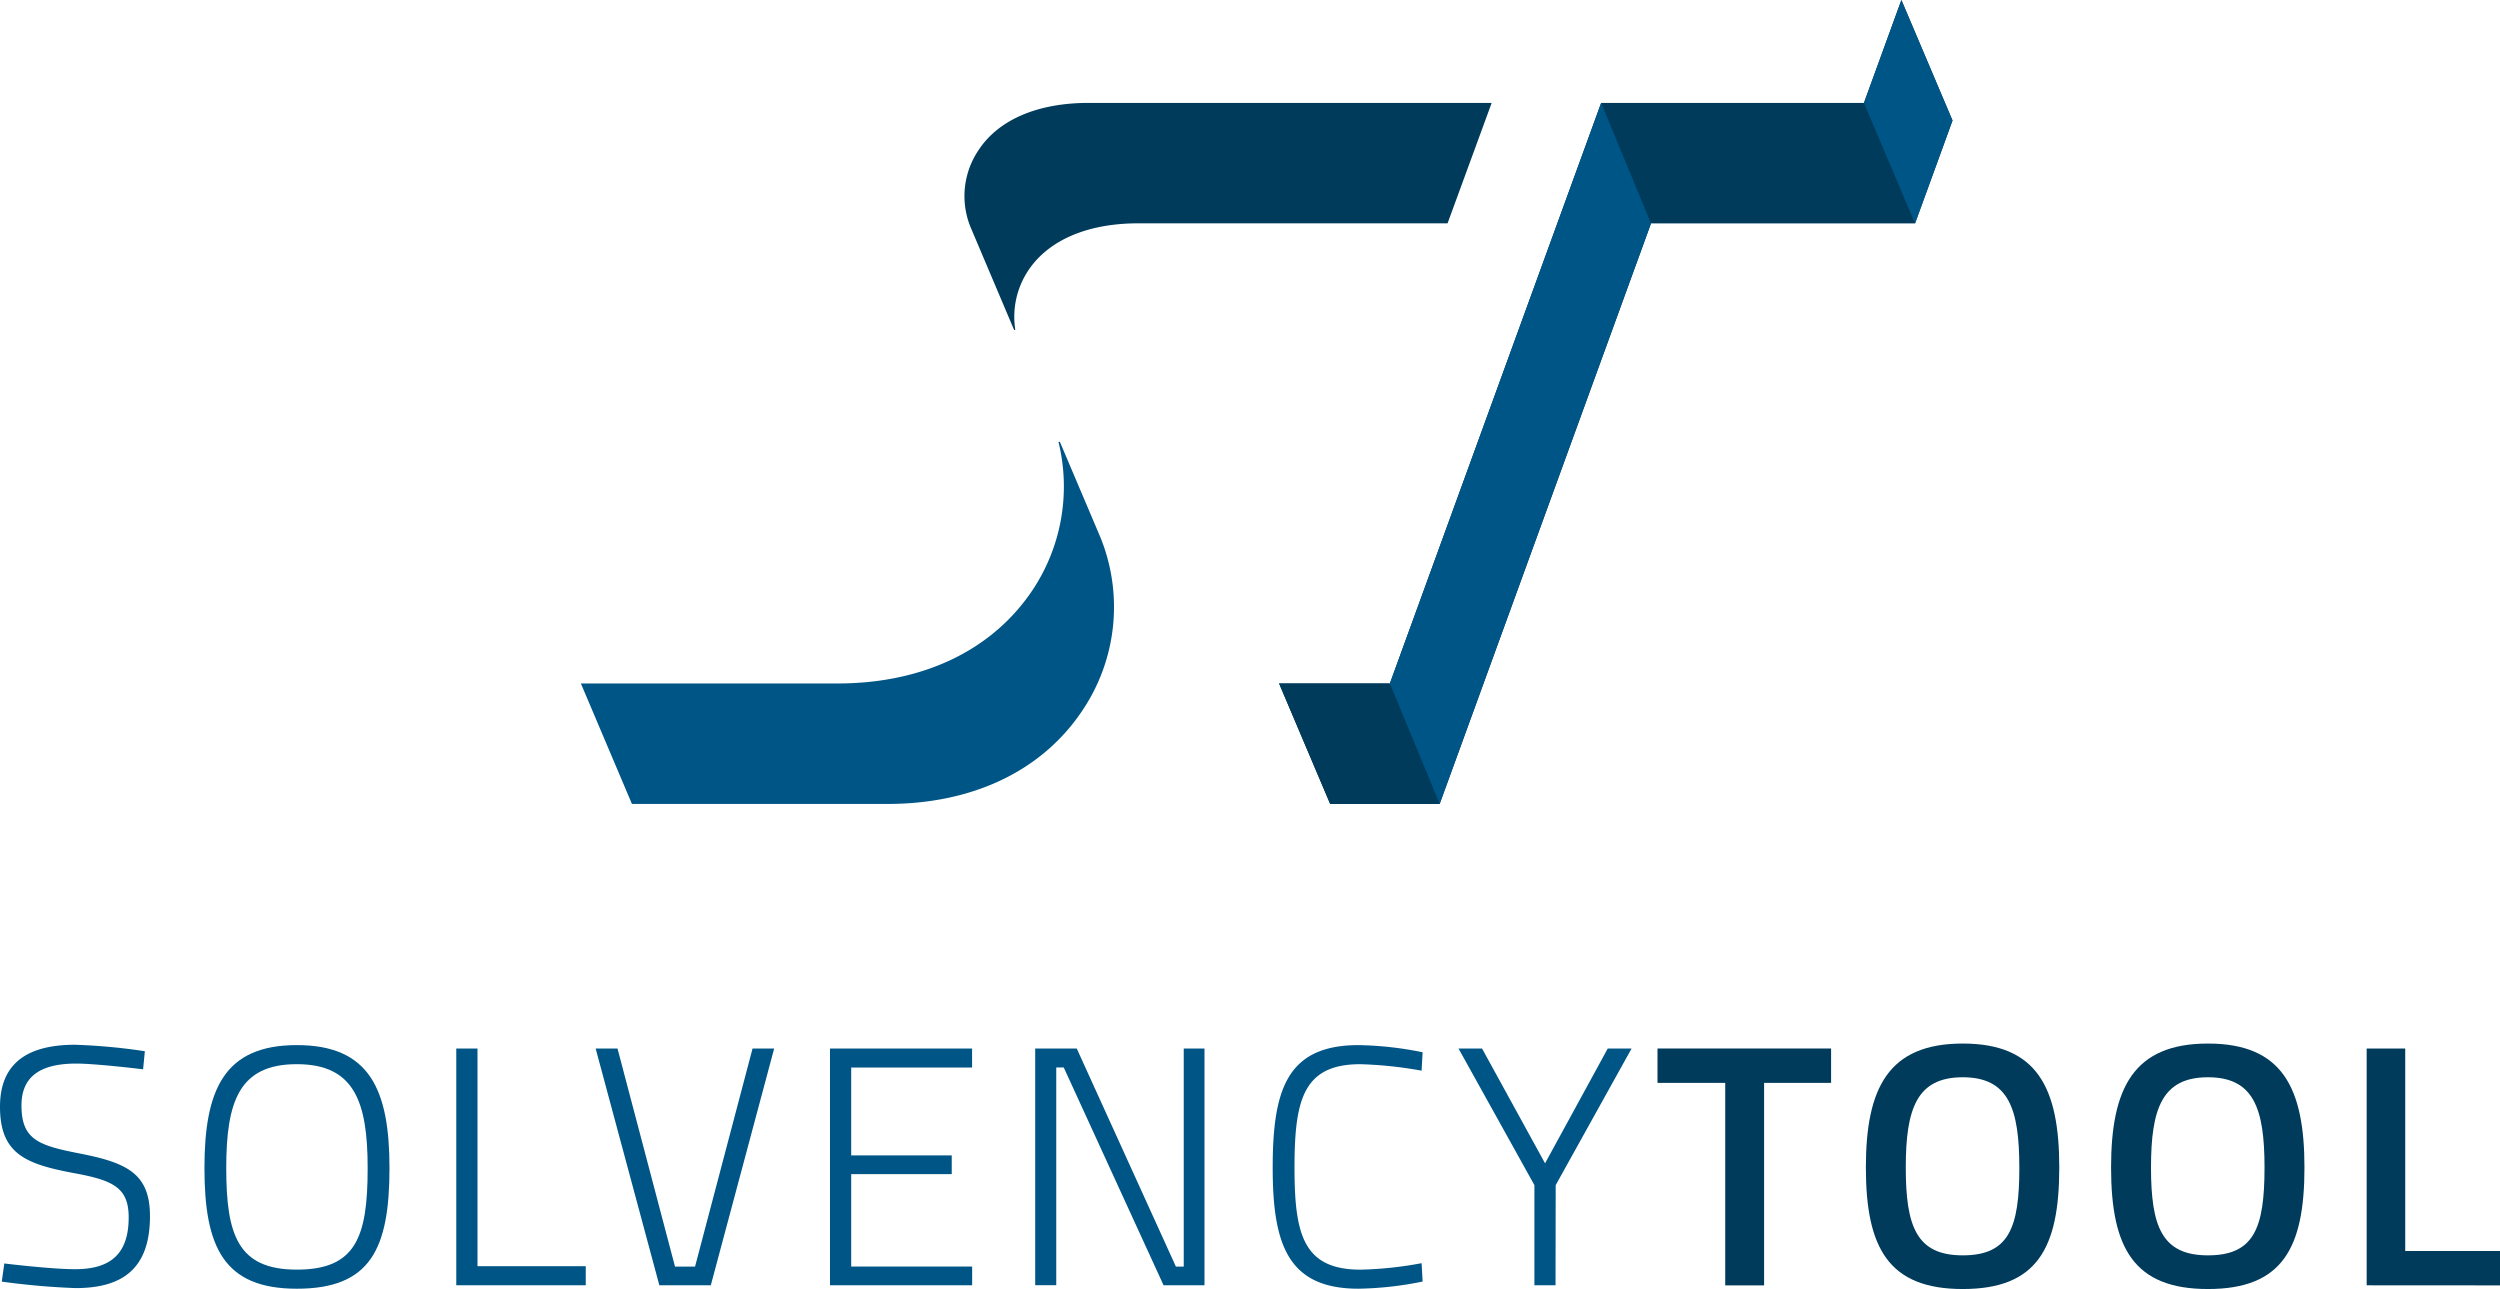
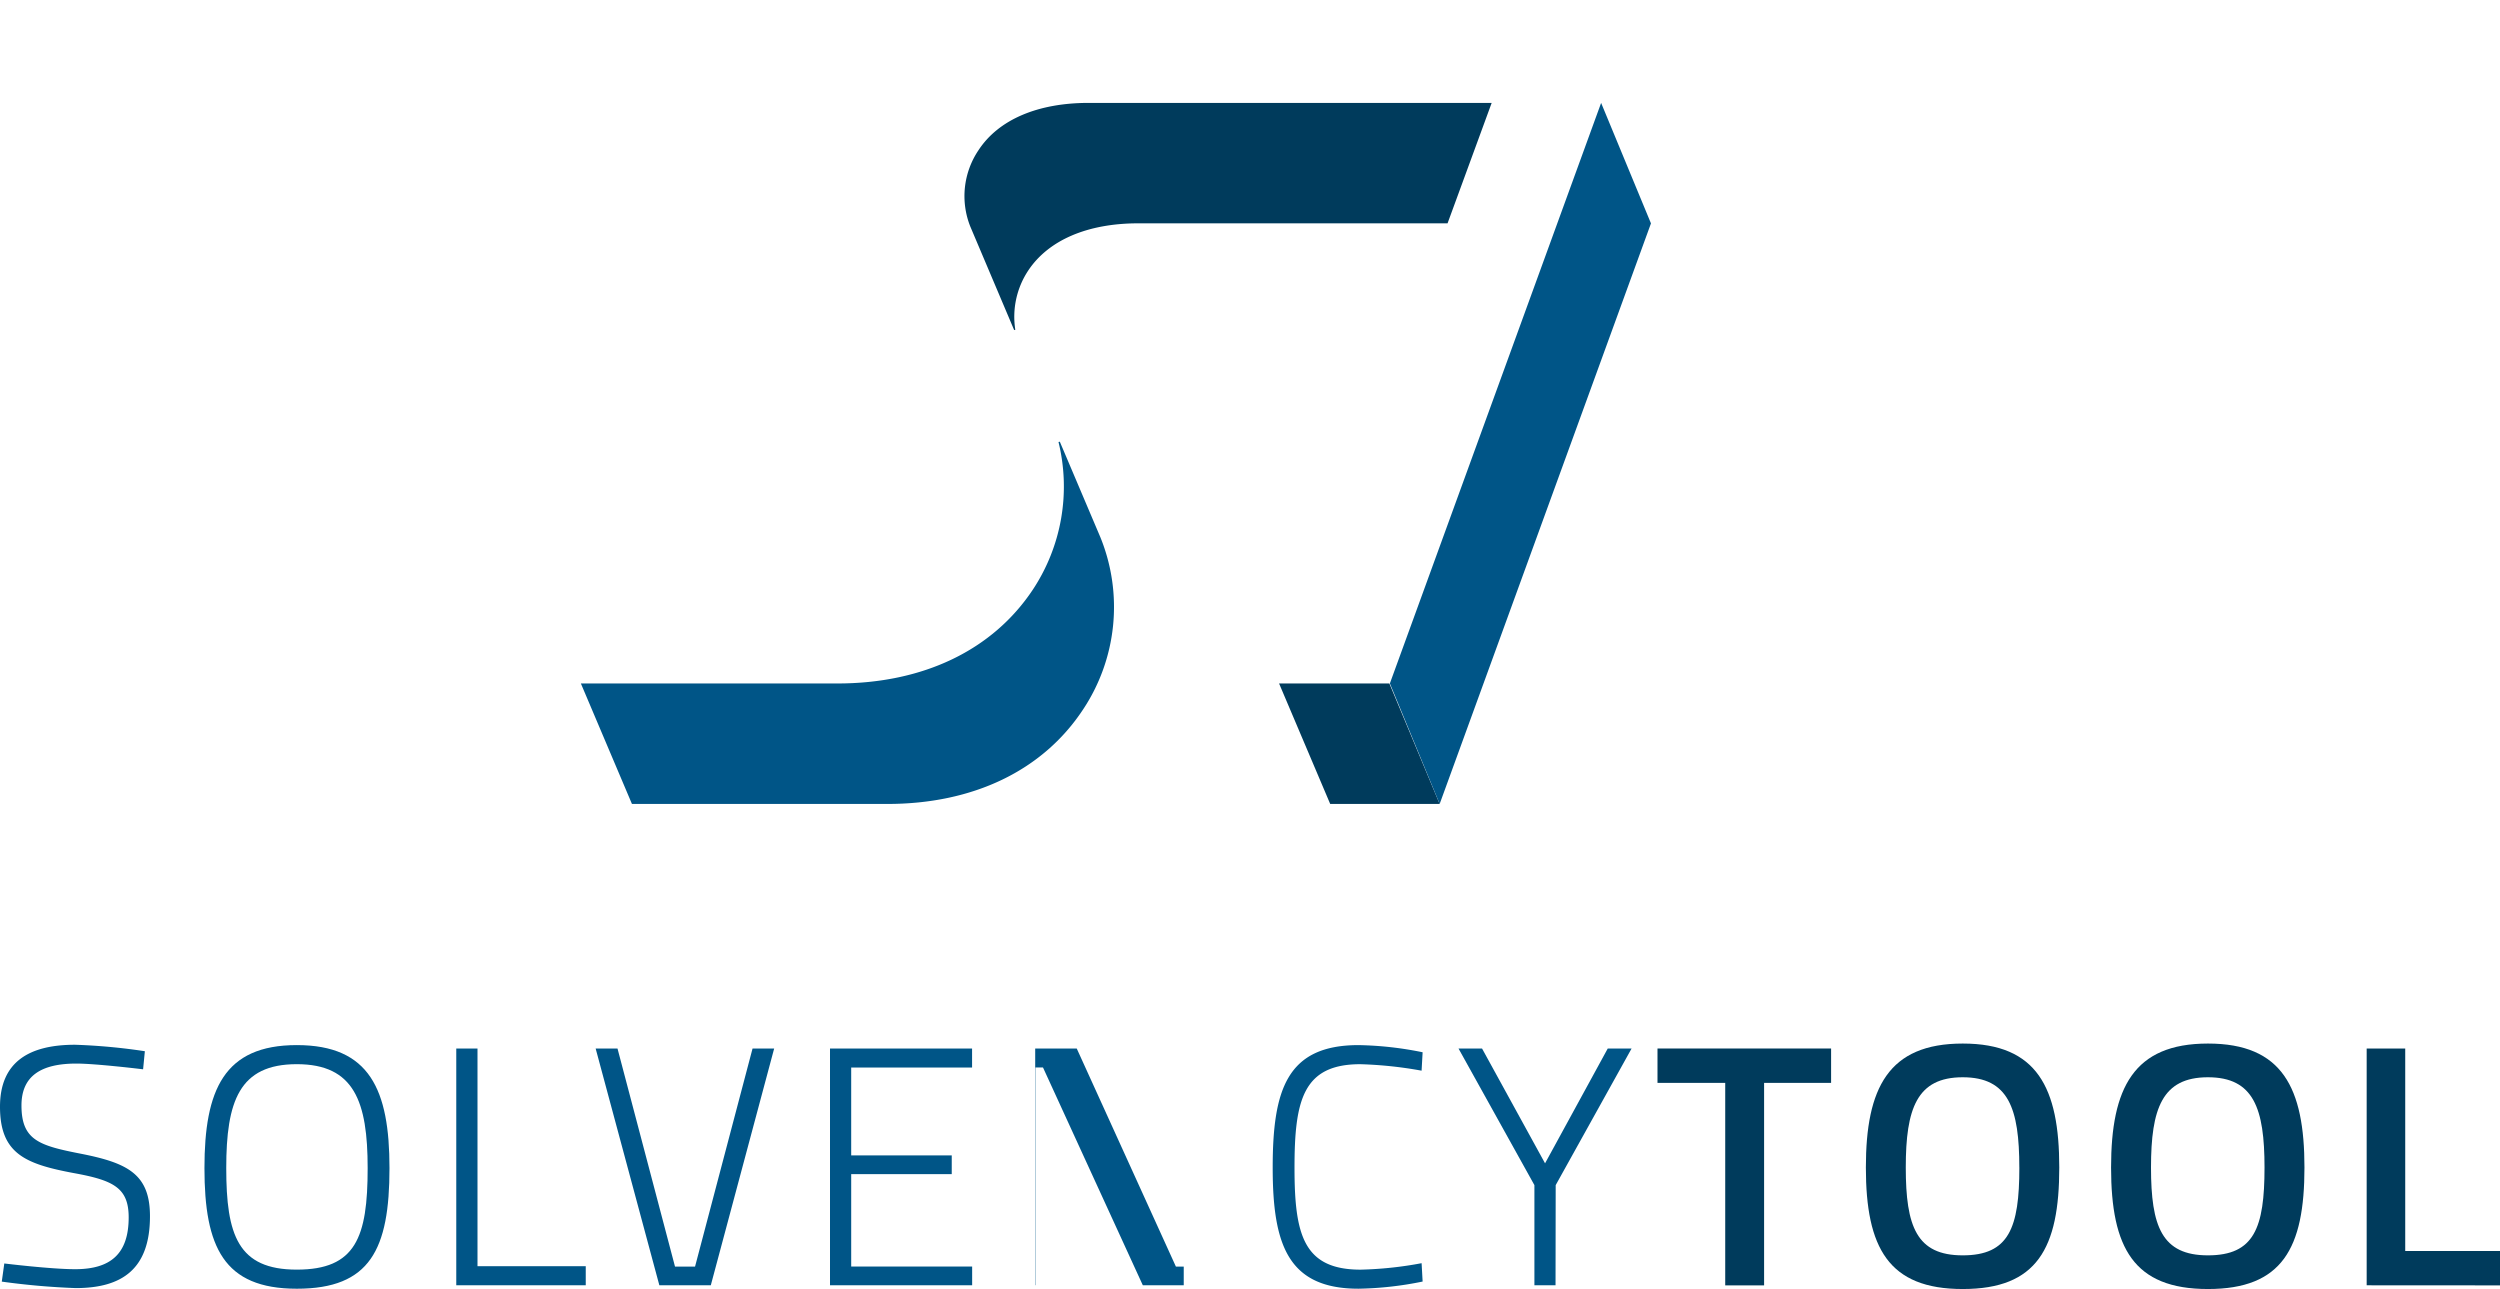
<svg xmlns="http://www.w3.org/2000/svg" id="Logo-positive" width="174.551" height="90" viewBox="0 0 174.551 90">
  <g id="ST-logo-RGB">
    <path id="Path_454" data-name="Path 454" d="M268.629,183.361l-2.84-6.691-.091.024a13.048,13.048,0,0,1-1.787,10.3c-2.8,4.222-7.647,6.558-13.643,6.558H232.35l3.566,8.412H253.75c5.992,0,10.836-2.33,13.639-6.56A12.933,12.933,0,0,0,268.629,183.361Z" transform="translate(-191.793 -145.832)" fill="#005587" />
-     <path id="Path_455" data-name="Path 455" d="M555.081,0l-2.615,7.185H534.119L519.366,47.719H511.63l3.566,8.413h7.647L537.6,15.6h18.436l2.616-7.185Z" transform="translate(-422.325)" fill="#003b5c" />
-     <path id="Path_456" data-name="Path 456" d="M751.763,8.412,749.146,15.6,745.58,7.185,748.195,0Z" transform="translate(-615.439)" fill="#005587" />
    <path id="Path_457" data-name="Path 457" d="M511.63,273.38h7.7l3.512,8.413H515.2Z" transform="translate(-422.325 -225.661)" fill="#003b5c" />
    <path id="Path_458" data-name="Path 458" d="M559.427,90.107,574.18,49.572,570.7,41.16,555.95,81.694Z" transform="translate(-458.909 -33.975)" fill="#005587" />
    <path id="Path_459" data-name="Path 459" d="M9.991,419.614s-3.283-.4-4.662-.4c-2.473,0-3.83.873-3.83,2.925,0,2.444,1.262,2.807,4.189,3.378,3.236.642,4.783,1.426,4.783,4.353,0,3.666-1.92,5.02-5.186,5.02a50.579,50.579,0,0,1-5.161-.452L.3,433.171s3.259.4,4.949.4c2.473,0,3.735-1.07,3.735-3.617,0-2.07-1.07-2.592-3.83-3.093C1.784,426.228,0,425.514,0,422.229c0-3.142,2.046-4.329,5.237-4.329a41.291,41.291,0,0,1,4.877.452Z" transform="translate(0 -344.955)" fill="#005587" />
    <path id="Path_460" data-name="Path 460" d="M81.78,426.628c0-5.448,1.356-8.588,6.448-8.588s6.471,3.116,6.471,8.588c0,5.685-1.356,8.422-6.471,8.422S81.78,432.123,81.78,426.628Zm11.395,0c0-4.638-.929-7.256-4.949-7.256s-4.924,2.592-4.924,7.256.81,7.089,4.924,7.089S93.175,431.473,93.175,426.628Z" transform="translate(-67.505 -345.071)" fill="#005587" />
    <path id="Path_461" data-name="Path 461" d="M182.51,435.933V419.4h1.482v15.2h7.558v1.332Z" transform="translate(-150.653 -346.193)" fill="#005587" />
    <path id="Path_462" data-name="Path 462" d="M250.725,419.4,246.3,435.933h-3.592L238.26,419.4h1.526l4.015,15.226h1.4l4.015-15.226Z" transform="translate(-196.672 -346.193)" fill="#005587" />
    <path id="Path_463" data-name="Path 463" d="M332,419.4h9.92v1.327h-8.44v6.137H340.5v1.309H333.48v6.448h8.445v1.309H332Z" transform="translate(-274.049 -346.193)" fill="#005587" />
-     <path id="Path_464" data-name="Path 464" d="M414.08,419.4h2.9l6.923,15.226h.548V419.4H425.9v16.533h-2.856l-6.97-15.207h-.524v15.2H414.08Z" transform="translate(-341.802 -346.193)" fill="#005587" />
+     <path id="Path_464" data-name="Path 464" d="M414.08,419.4h2.9l6.923,15.226h.548V419.4v16.533h-2.856l-6.97-15.207h-.524v15.2H414.08Z" transform="translate(-341.802 -346.193)" fill="#005587" />
    <path id="Path_465" data-name="Path 465" d="M519.548,434.549a23.986,23.986,0,0,1-4.474.5c-4.924,0-5.994-3.069-5.994-8.445,0-5.425.976-8.563,5.994-8.563a24.071,24.071,0,0,1,4.474.5l-.072,1.285a28.184,28.184,0,0,0-4.282-.452c-4,0-4.591,2.522-4.591,7.232,0,4.662.618,7.113,4.615,7.113a25.989,25.989,0,0,0,4.259-.452Z" transform="translate(-420.22 -345.071)" fill="#005587" />
    <path id="Path_466" data-name="Path 466" d="M590.15,435.933h-1.475v-6.994l-5.3-9.539h1.643l4.4,8.017,4.378-8.017h1.665l-5.3,9.539Z" transform="translate(-481.542 -346.193)" fill="#005587" />
    <path id="Path_467" data-name="Path 467" d="M663,419.4h12.121v2.4h-4.678v14.139h-2.714V421.8H663Z" transform="translate(-547.273 -346.193)" fill="#003b5c" />
    <path id="Path_468" data-name="Path 468" d="M746.35,426.074c0-5.552,1.571-8.654,6.764-8.654s6.739,3.086,6.739,8.654c0,5.648-1.552,8.485-6.739,8.485S746.35,431.681,746.35,426.074Zm10.714,0c0-4.121-.752-6.3-3.952-6.3s-3.976,2.182-3.976,6.3.752,6.134,3.976,6.134,3.954-1.908,3.954-6.134Z" transform="translate(-616.074 -344.559)" fill="#003b5c" />
    <path id="Path_469" data-name="Path 469" d="M844.43,426.074c0-5.552,1.571-8.654,6.764-8.654s6.738,3.086,6.738,8.654c0,5.648-1.552,8.485-6.739,8.485S844.43,431.681,844.43,426.074Zm10.714,0c0-4.121-.752-6.3-3.952-6.3s-3.974,2.189-3.974,6.3.752,6.134,3.976,6.134S855.144,430.3,855.144,426.074Z" transform="translate(-697.034 -344.559)" fill="#003b5c" />
    <path id="Path_470" data-name="Path 470" d="M946.67,435.933V419.4h2.692v14.139h6.617v2.4Z" transform="translate(-781.428 -346.193)" fill="#003b5c" />
    <path id="Path_471" data-name="Path 471" d="M422.572,41.16H394.424c-3.549,0-6.284,1.169-7.68,3.3a5.734,5.734,0,0,0-.574,5.333l3.062,7.228.08-.021a5.839,5.839,0,0,1,.9-4.132c1.409-2.126,4.139-3.3,7.68-3.3h21.6Z" transform="translate(-318.423 -33.975)" fill="#003b5c" />
  </g>
</svg>